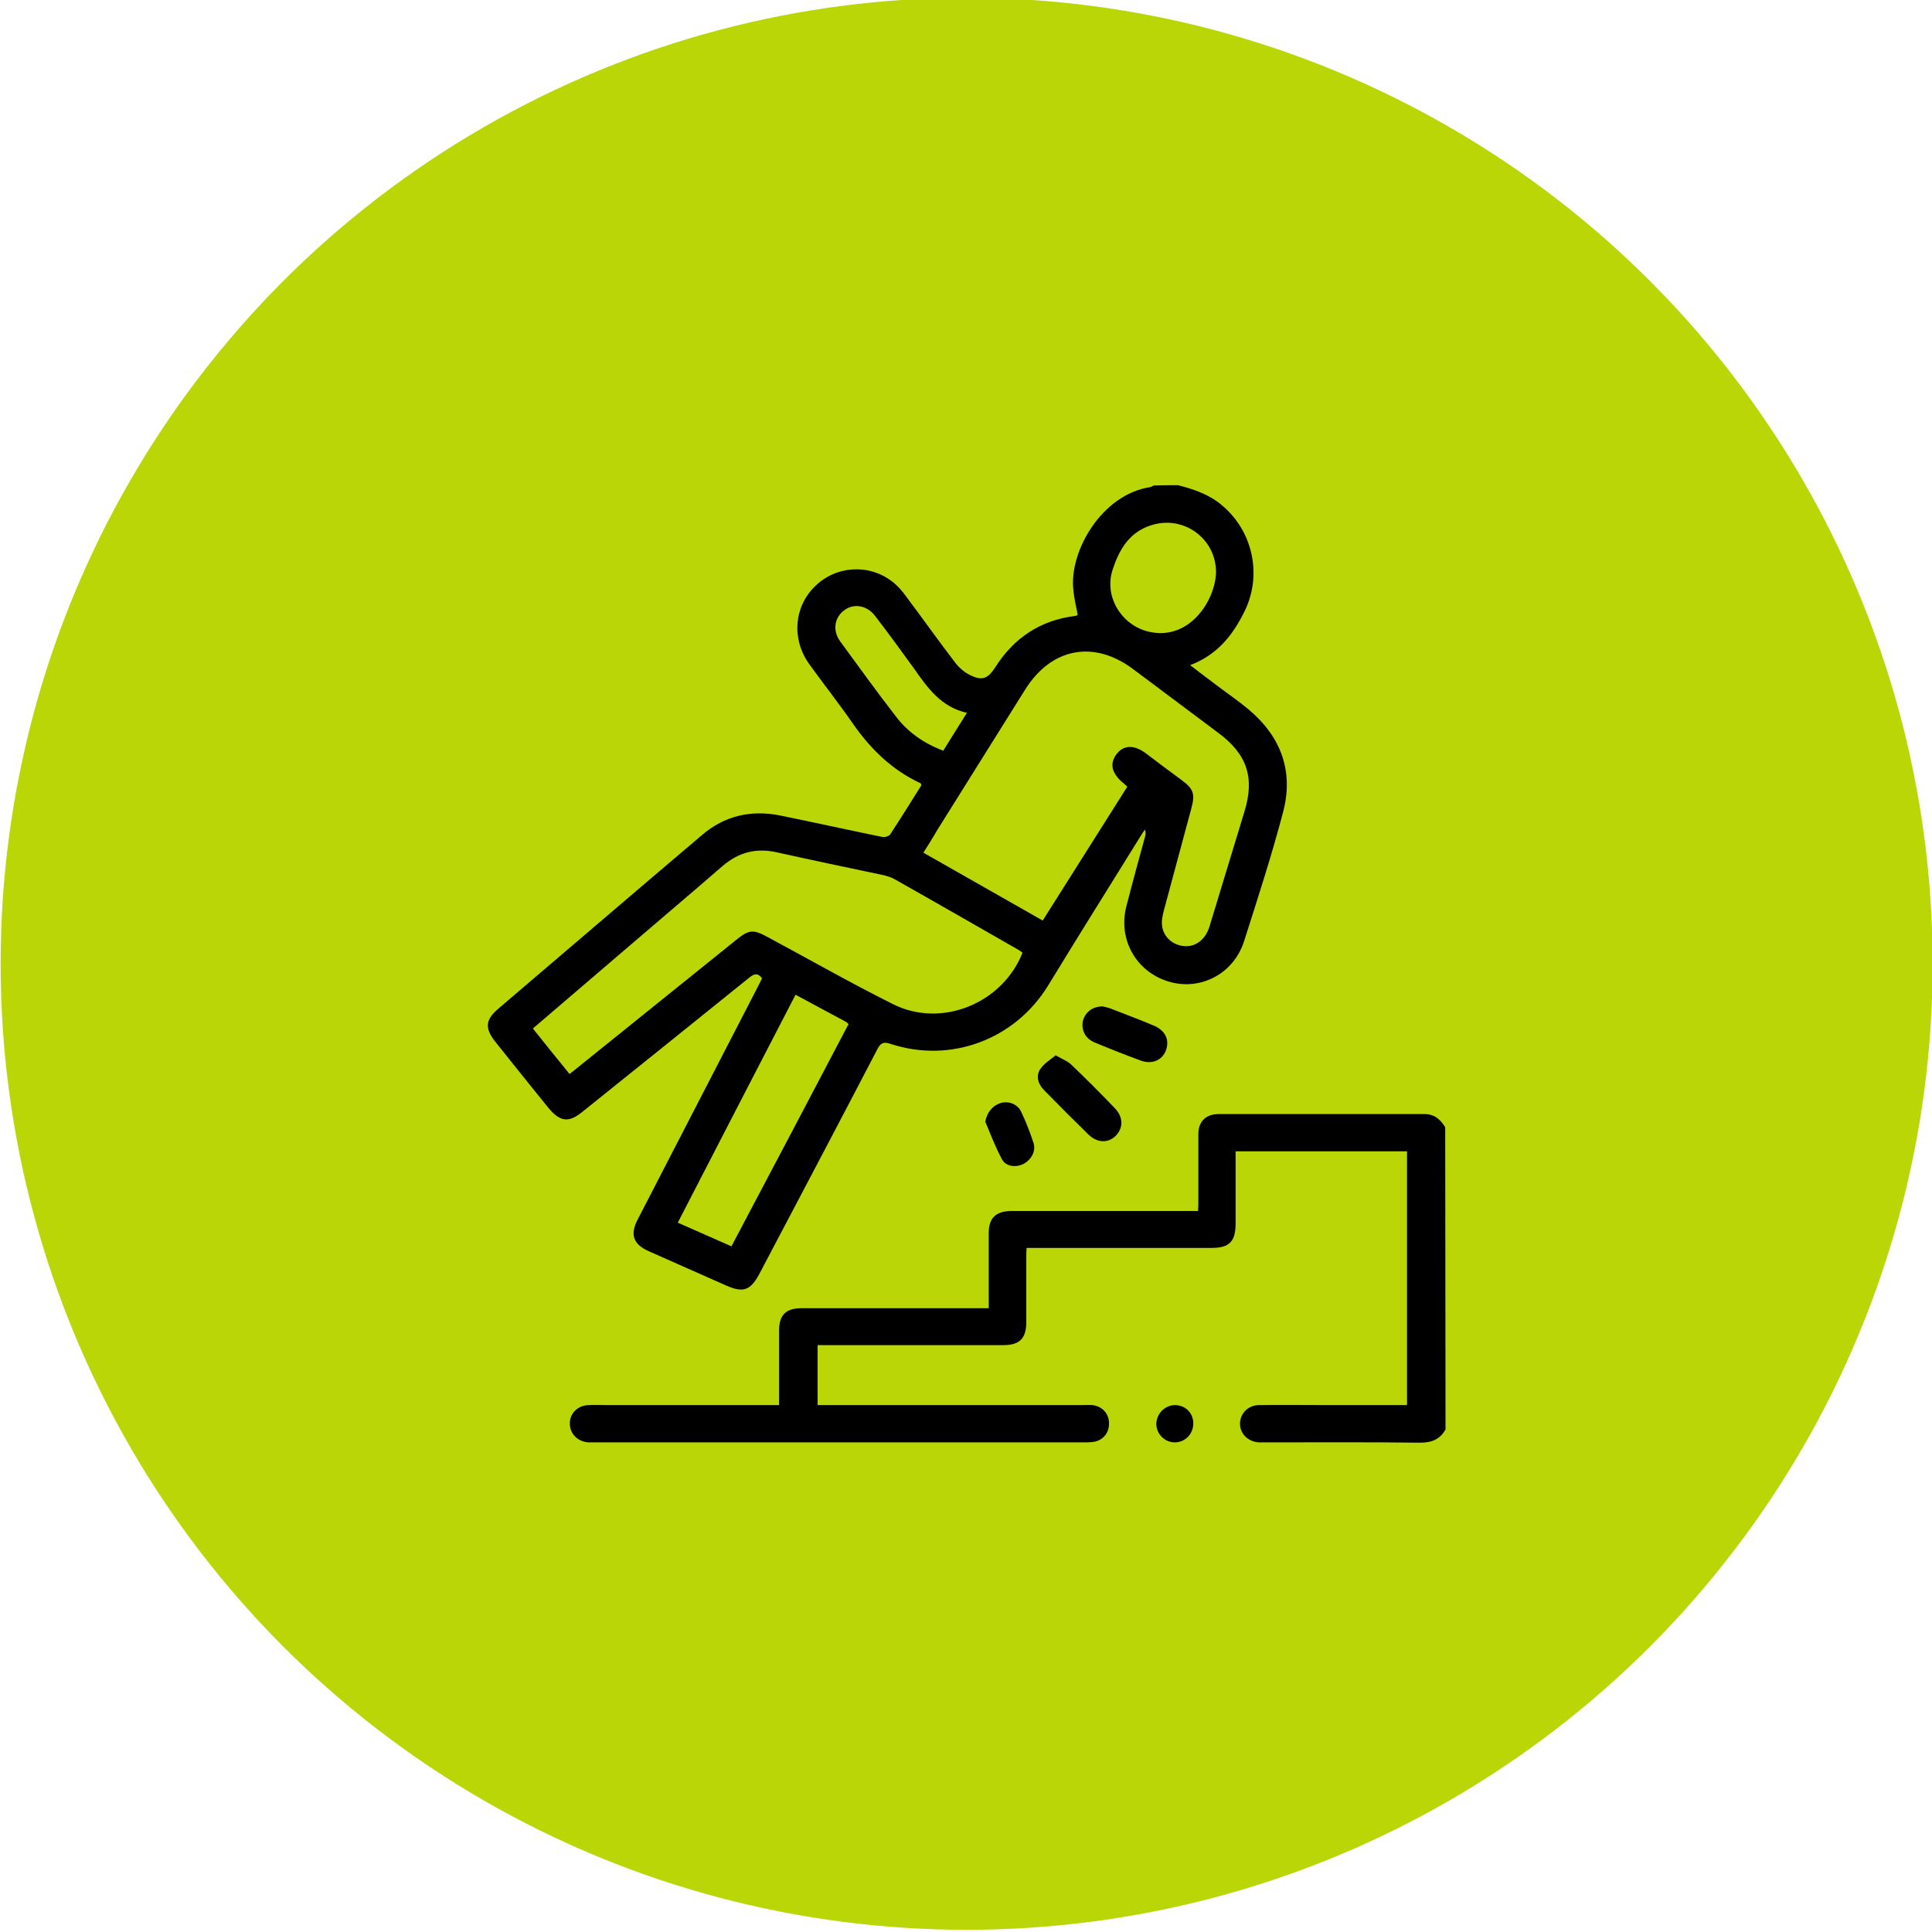
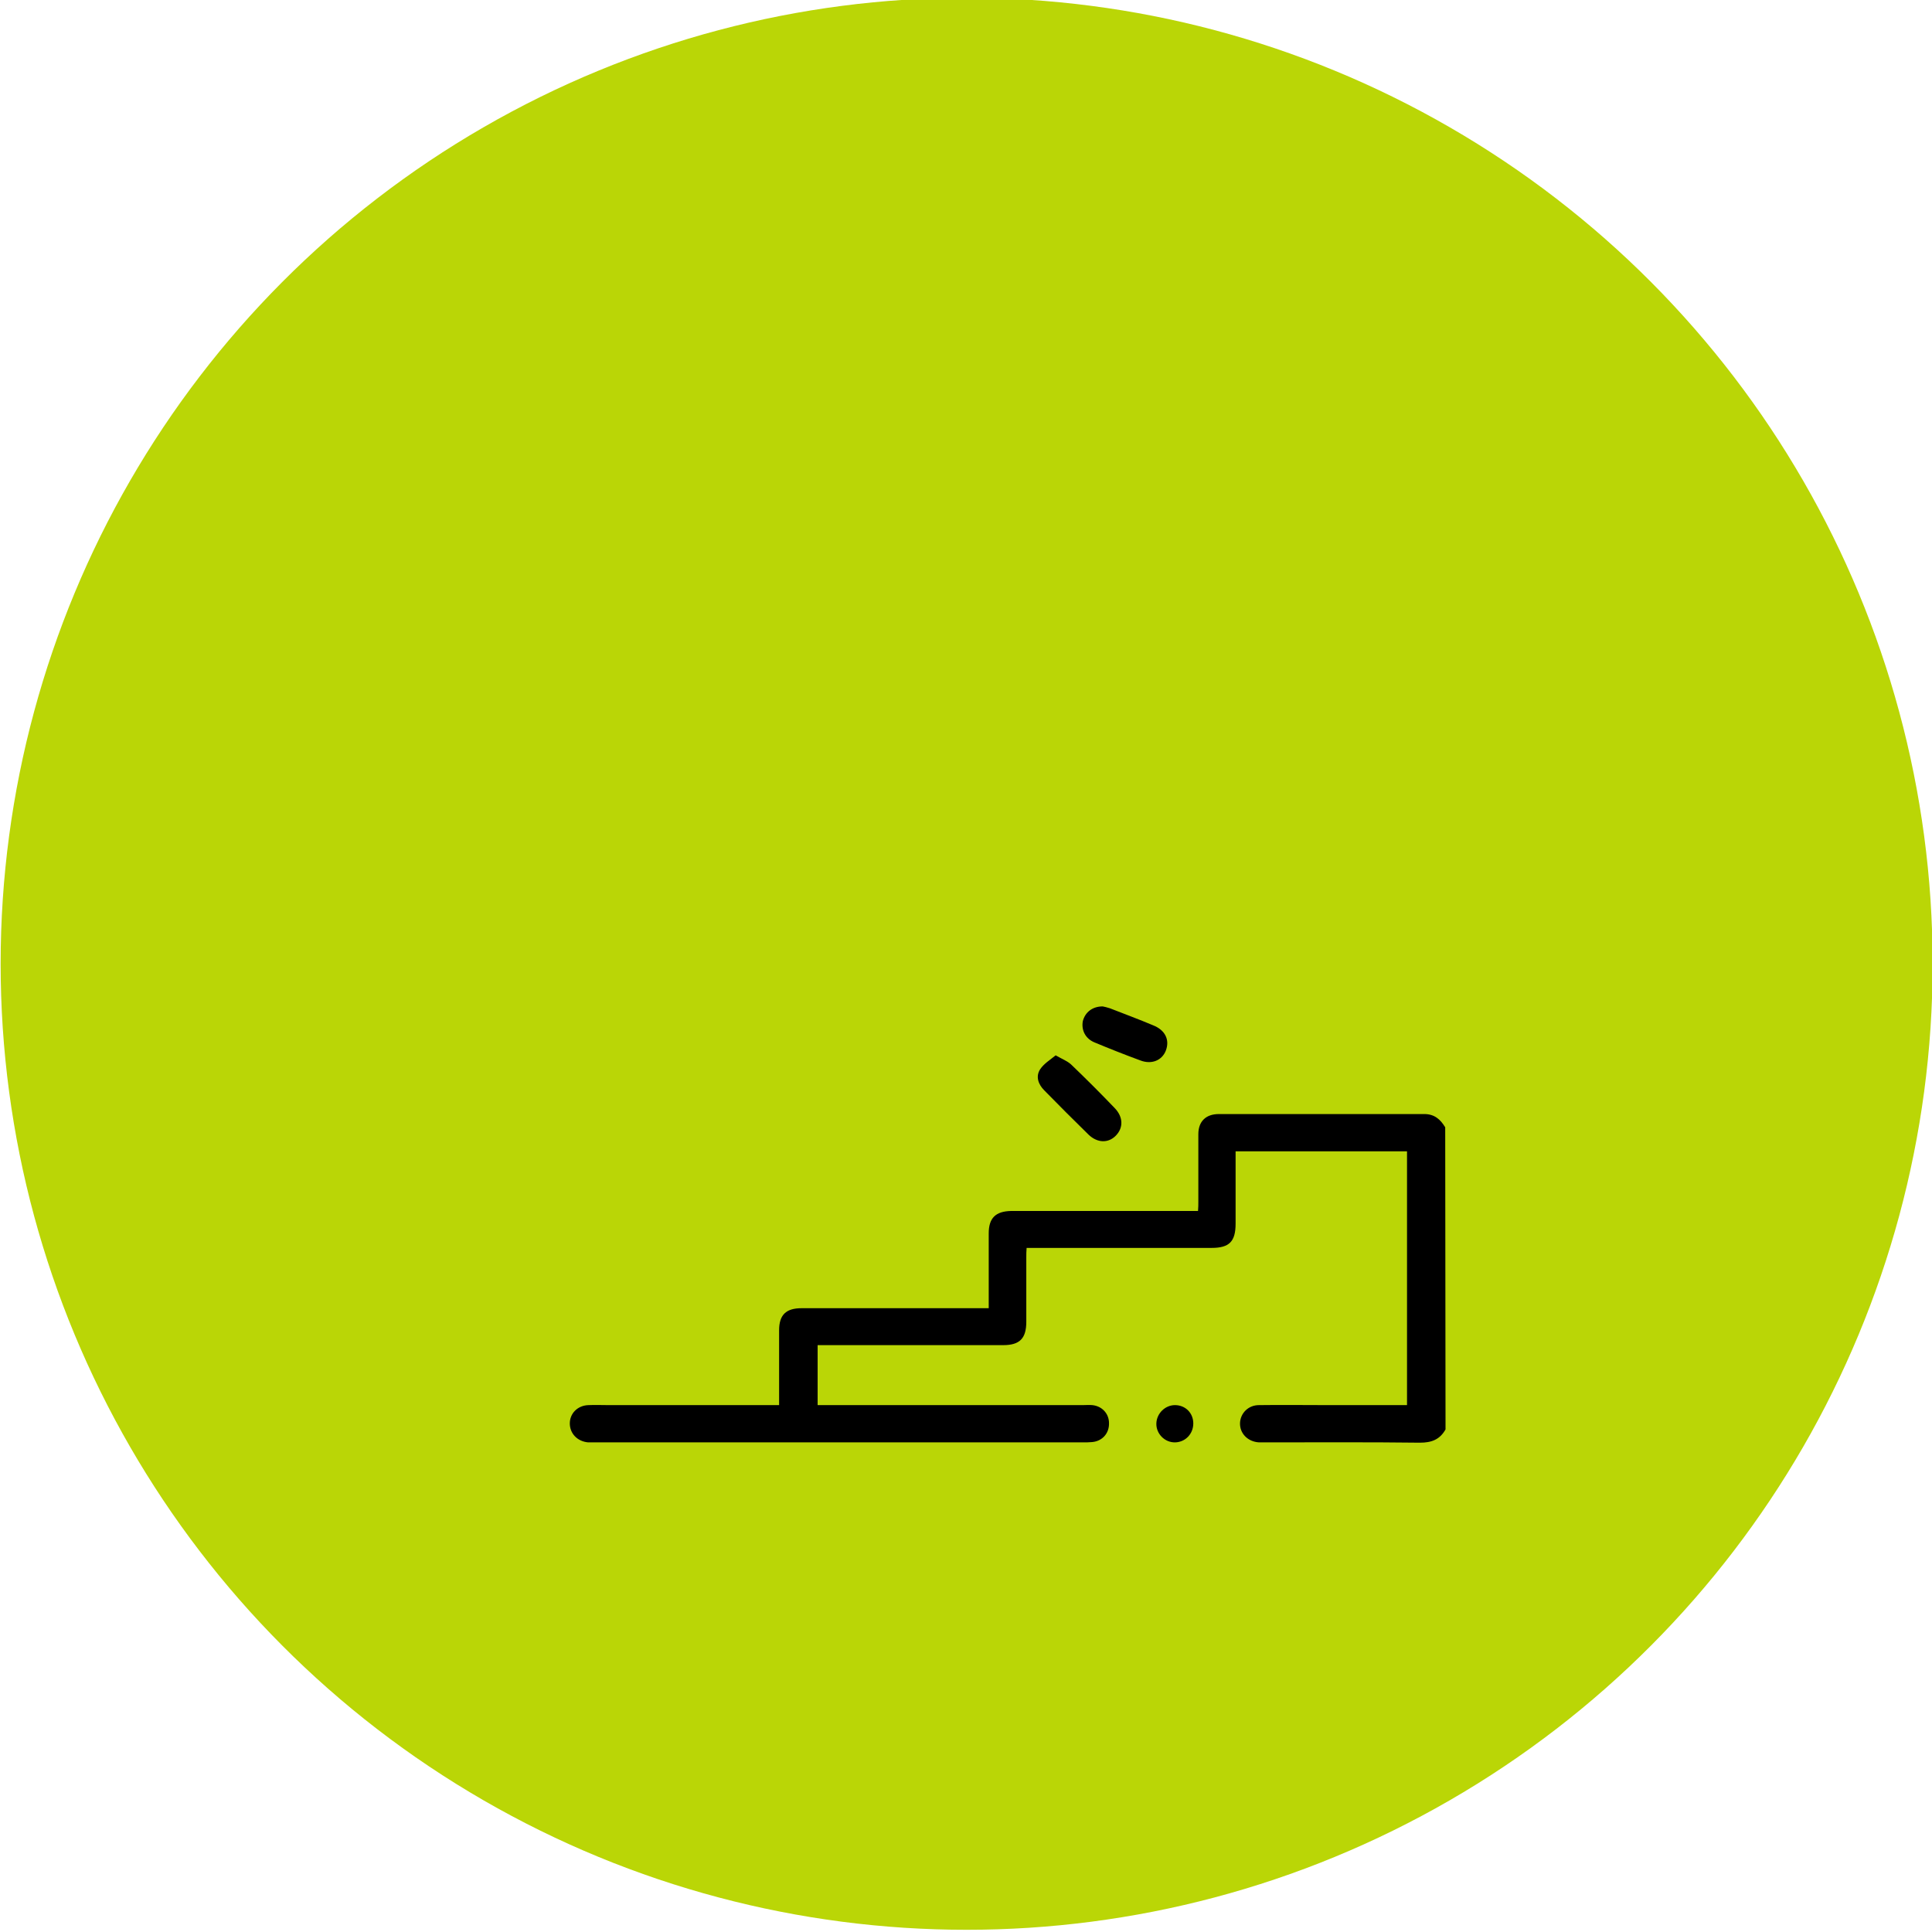
<svg xmlns="http://www.w3.org/2000/svg" version="1.1" id="Calque_1" x="0px" y="0px" viewBox="0 0 612 611.9" style="enable-background:new 0 0 612 611.9;" xml:space="preserve">
  <style type="text/css">
	.st0{fill:#BAD606;}
</style>
  <circle class="st0" cx="306.2" cy="305.3" r="306" />
  <g>
-     <path d="M373.2,153.7c5,1.3,9.8,2.9,13.8,6.3c9.8,8.1,12.9,22,7.3,33.5c-3.7,7.6-8.6,13.9-17.3,17.2c3.1,2.4,5.9,4.5,8.7,6.6   c3.3,2.5,6.7,4.8,9.9,7.5c10.2,8.6,14.3,19.6,10.8,32.6c-3.6,13.7-8,27.2-12.3,40.7c-3.3,10.4-13.9,15.9-24,12.8   c-10.2-3.1-16-13.3-13.3-23.8c1.9-7.4,3.9-14.7,5.9-22c0.2-0.6,0.3-1.3,0-2.3c-0.5,0.6-0.9,1.2-1.3,1.9   c-9.8,15.8-19.7,31.6-29.4,47.5c-10.5,17.1-30.8,24.7-49.8,18.5c-2.3-0.8-3.2-0.4-4.3,1.7c-12.4,23.8-24.9,47.5-37.4,71.2   c-2.8,5.2-5.1,6-10.5,3.6c-8.2-3.6-16.4-7.3-24.6-10.9c-4.8-2.2-5.9-5.2-3.4-10c12.7-24.6,25.4-49.2,38.1-73.8   c0.4-0.9,0.9-1.7,1.3-2.6c-1.5-2-2.7-1.3-4.2-0.1c-17.5,14.1-35,28.2-52.6,42.3c-4.5,3.7-7.2,3.3-11-1.3   c-5.6-6.9-11.1-13.8-16.7-20.8c-3.4-4.3-3.2-7,1.1-10.6c21.5-18.3,42.9-36.7,64.4-54.9c7.1-6.1,15.5-8,24.6-6.2   c10.8,2.2,21.6,4.6,32.4,6.8c0.8,0.2,2.2-0.2,2.6-0.8c3.4-5.2,6.7-10.5,9.9-15.6c-0.2-0.3-0.2-0.6-0.3-0.6   c-8.9-4.1-15.7-10.7-21.3-18.7c-4.5-6.5-9.4-12.7-14-19.1c-5.6-7.9-4.8-18.1,1.9-24.6c6.6-6.5,17-7.2,24.4-1.5   c1.7,1.3,3.2,3,4.4,4.7c5.2,6.9,10.2,14,15.5,20.9c1.3,1.7,3,3.2,4.9,4.1c3.7,1.8,5.5,1.1,7.8-2.4c5.9-9.4,14.3-15,25.4-16.4   c0.3,0,0.5-0.2,0.8-0.3c-0.5-2.7-1.2-5.4-1.4-8.1c-1.3-12.1,9-30.1,24.4-32.4c0.4-0.1,0.7-0.3,1-0.5   C368.1,153.7,370.6,153.7,373.2,153.7L373.2,153.7z M292.5,270.1c12.7,7.2,25.1,14.3,37.8,21.5c9-14.2,17.9-28.3,26.8-42.4   c-0.5-0.4-0.8-0.8-1.2-1.1c-3.7-3-4.5-6.1-2.3-9.1c2.3-3.1,5.7-3.2,9.6-0.2c3.7,2.8,7.4,5.6,11.1,8.3c3.8,2.8,4.3,4.4,3.1,8.9   c-2.9,10.8-5.8,21.5-8.7,32.3c-0.4,1.6-0.8,3.3-0.6,4.9c0.4,3.6,3.4,6.2,7,6.5c3.6,0.3,6.7-2,8-6.1c3.7-12.1,7.4-24.3,11.1-36.5   c3.3-10.7,0.9-18.1-8.2-24.9c-9-6.7-18-13.5-27-20.2c-12.5-9.4-26-6.8-34.3,6.5c-9.2,14.7-18.4,29.4-27.6,44.1   C295.6,265.2,294.1,267.6,292.5,270.1z M168.8,325.8c3.9,4.9,7.7,9.6,11.6,14.4c1.1-0.8,1.9-1.5,2.8-2.2   c16.6-13.4,33.2-26.7,49.8-40.1c4.3-3.5,5.5-3.6,10.3-1c13.2,7.1,26.2,14.5,39.6,21.2c15.4,7.7,34.7-0.3,41-16.3   c-0.3-0.2-0.6-0.5-0.9-0.7c-13.3-7.6-26.5-15.2-39.8-22.7c-0.9-0.5-2-0.8-3-1.1c-11.4-2.4-22.8-4.8-34.1-7.3   c-6.6-1.5-12.2,0-17.3,4.4c-10,8.7-20.1,17.2-30.1,25.8C188.7,308.8,178.8,317.2,168.8,325.8L168.8,325.8z M252,315.1   c-12.5,24.2-24.9,48.1-37.3,72.2c5.9,2.6,11.3,5,17,7.5c12.5-23.6,24.8-47,37.1-70.4c-0.4-0.4-0.6-0.6-0.8-0.7   C262.8,320.9,257.6,318.1,252,315.1L252,315.1z M385.2,181.4c0.1-10.9-10.5-18.5-20.9-14.9c-6.8,2.3-9.9,7.9-11.9,14.1   c-2.6,8.2,2.5,16.9,10.7,19.3C376.4,203.6,384.9,190.5,385.2,181.4z M306.3,225.8c-8.1-1.8-12.4-7.8-16.6-13.8   c-4.1-5.7-8.2-11.3-12.5-16.9c-2.6-3.4-6.8-4.1-9.9-1.7c-3,2.3-3.6,6.4-1.2,9.7c5.9,8.1,11.7,16.1,17.8,24   c3.8,4.9,8.8,8.4,14.9,10.7C301.2,233.9,303.6,230.1,306.3,225.8z" />
    <path d="M457.9,452.8c-1.8,3.2-4.4,4.2-8.1,4.2c-16.3-0.2-32.6-0.1-48.9-0.1c-0.7,0-1.4,0-2.1,0c-3.5-0.2-6.1-2.8-6-6.1   c0.1-3.1,2.6-5.7,6-5.7c7.3-0.1,14.6,0,21.9,0c8.3,0,16.5,0,25,0v-80.4h-54.3c0,0.9,0,1.9,0,2.8c0,6.7,0,13.4,0,20.1   c0,5.7-2,7.7-7.6,7.7c-18.4,0-36.7,0-55.1,0c-1.1,0-2.2,0-3.5,0c-0.1,1.1-0.1,2-0.1,3c0,6.8,0,13.6,0,20.4c0,5.3-2.1,7.4-7.3,7.4   c-18.5,0-36.9,0-55.4,0c-1.1,0-2.2,0-3.4,0v19c1.2,0,2.3,0,3.5,0c26.8,0,53.7,0,80.5,0c1,0,2-0.1,3,0c3.1,0.3,5.3,2.7,5.3,5.7   c0.1,3.2-2.1,5.7-5.3,6c-1,0.1-2,0.1-3,0.1c-51.3,0-102.6,0-154,0c-0.9,0-1.8,0-2.7,0c-3.4-0.3-5.8-2.8-5.8-6   c0-3.2,2.5-5.7,5.9-5.8c2.2-0.1,4.3,0,6.5,0c16.8,0,33.6,0,50.3,0c1.1,0,2.1,0,3.6,0c0-1.6,0-3.1,0-4.5c0-6.4,0-12.8,0-19.2   c0-4.9,2.2-7,7.1-7c18.6,0,37.1,0,55.7,0c1.1,0,2.1,0,3.6,0c0-1.6,0-3.1,0-4.5c0-6.4,0-12.8,0-19.2c0-4.9,2.2-7,7.1-7.1   c18.6,0,37.1,0,55.7,0c1.1,0,2.1,0,3.5,0c0.1-1.1,0.1-2.1,0.1-3c0-7.1,0-14.2,0-21.3c0-4.1,2.4-6.4,6.5-6.4c21.7,0,43.4,0,65.1,0   c3.2,0,5.1,1.7,6.6,4.2L457.9,452.8L457.9,452.8z" />
    <path d="M334.4,334.3c2.1,1.2,3.7,1.8,4.9,2.9c4.7,4.5,9.3,9.1,13.8,13.8c2.7,2.8,2.8,6.2,0.4,8.7c-2.4,2.5-5.9,2.4-8.7-0.3   c-4.7-4.6-9.4-9.3-14-14c-1.9-1.9-2.8-4.4-1.3-6.7C330.7,336.9,332.7,335.7,334.4,334.3z" />
    <path d="M349.3,318.8c0.5,0.1,1.4,0.3,2.3,0.6c4.6,1.8,9.2,3.5,13.7,5.4c3.8,1.5,5.3,4.6,4,8c-1.2,3.1-4.5,4.5-8.1,3.1   c-4.9-1.8-9.7-3.7-14.5-5.7c-2.9-1.2-4.2-3.9-3.7-6.7C343.7,320.7,346,318.8,349.3,318.8L349.3,318.8z" />
-     <path d="M312.1,355.3c0.6-3,2.3-5.1,4.9-5.9c2.5-0.7,5.3,0.3,6.5,2.8c1.5,3.2,2.8,6.5,3.9,9.9c0.8,2.5-0.7,5.2-3,6.5   c-2.4,1.3-5.6,1-6.9-1.2C315.3,363.4,313.8,359.3,312.1,355.3L312.1,355.3z" />
    <path d="M378,450.9c0,3.3-2.5,5.9-5.7,6c-3.3,0.1-6.1-2.7-6-6c0.1-3.2,2.8-5.8,5.9-5.8C375.5,445.1,378,447.6,378,450.9z" />
  </g>
</svg>